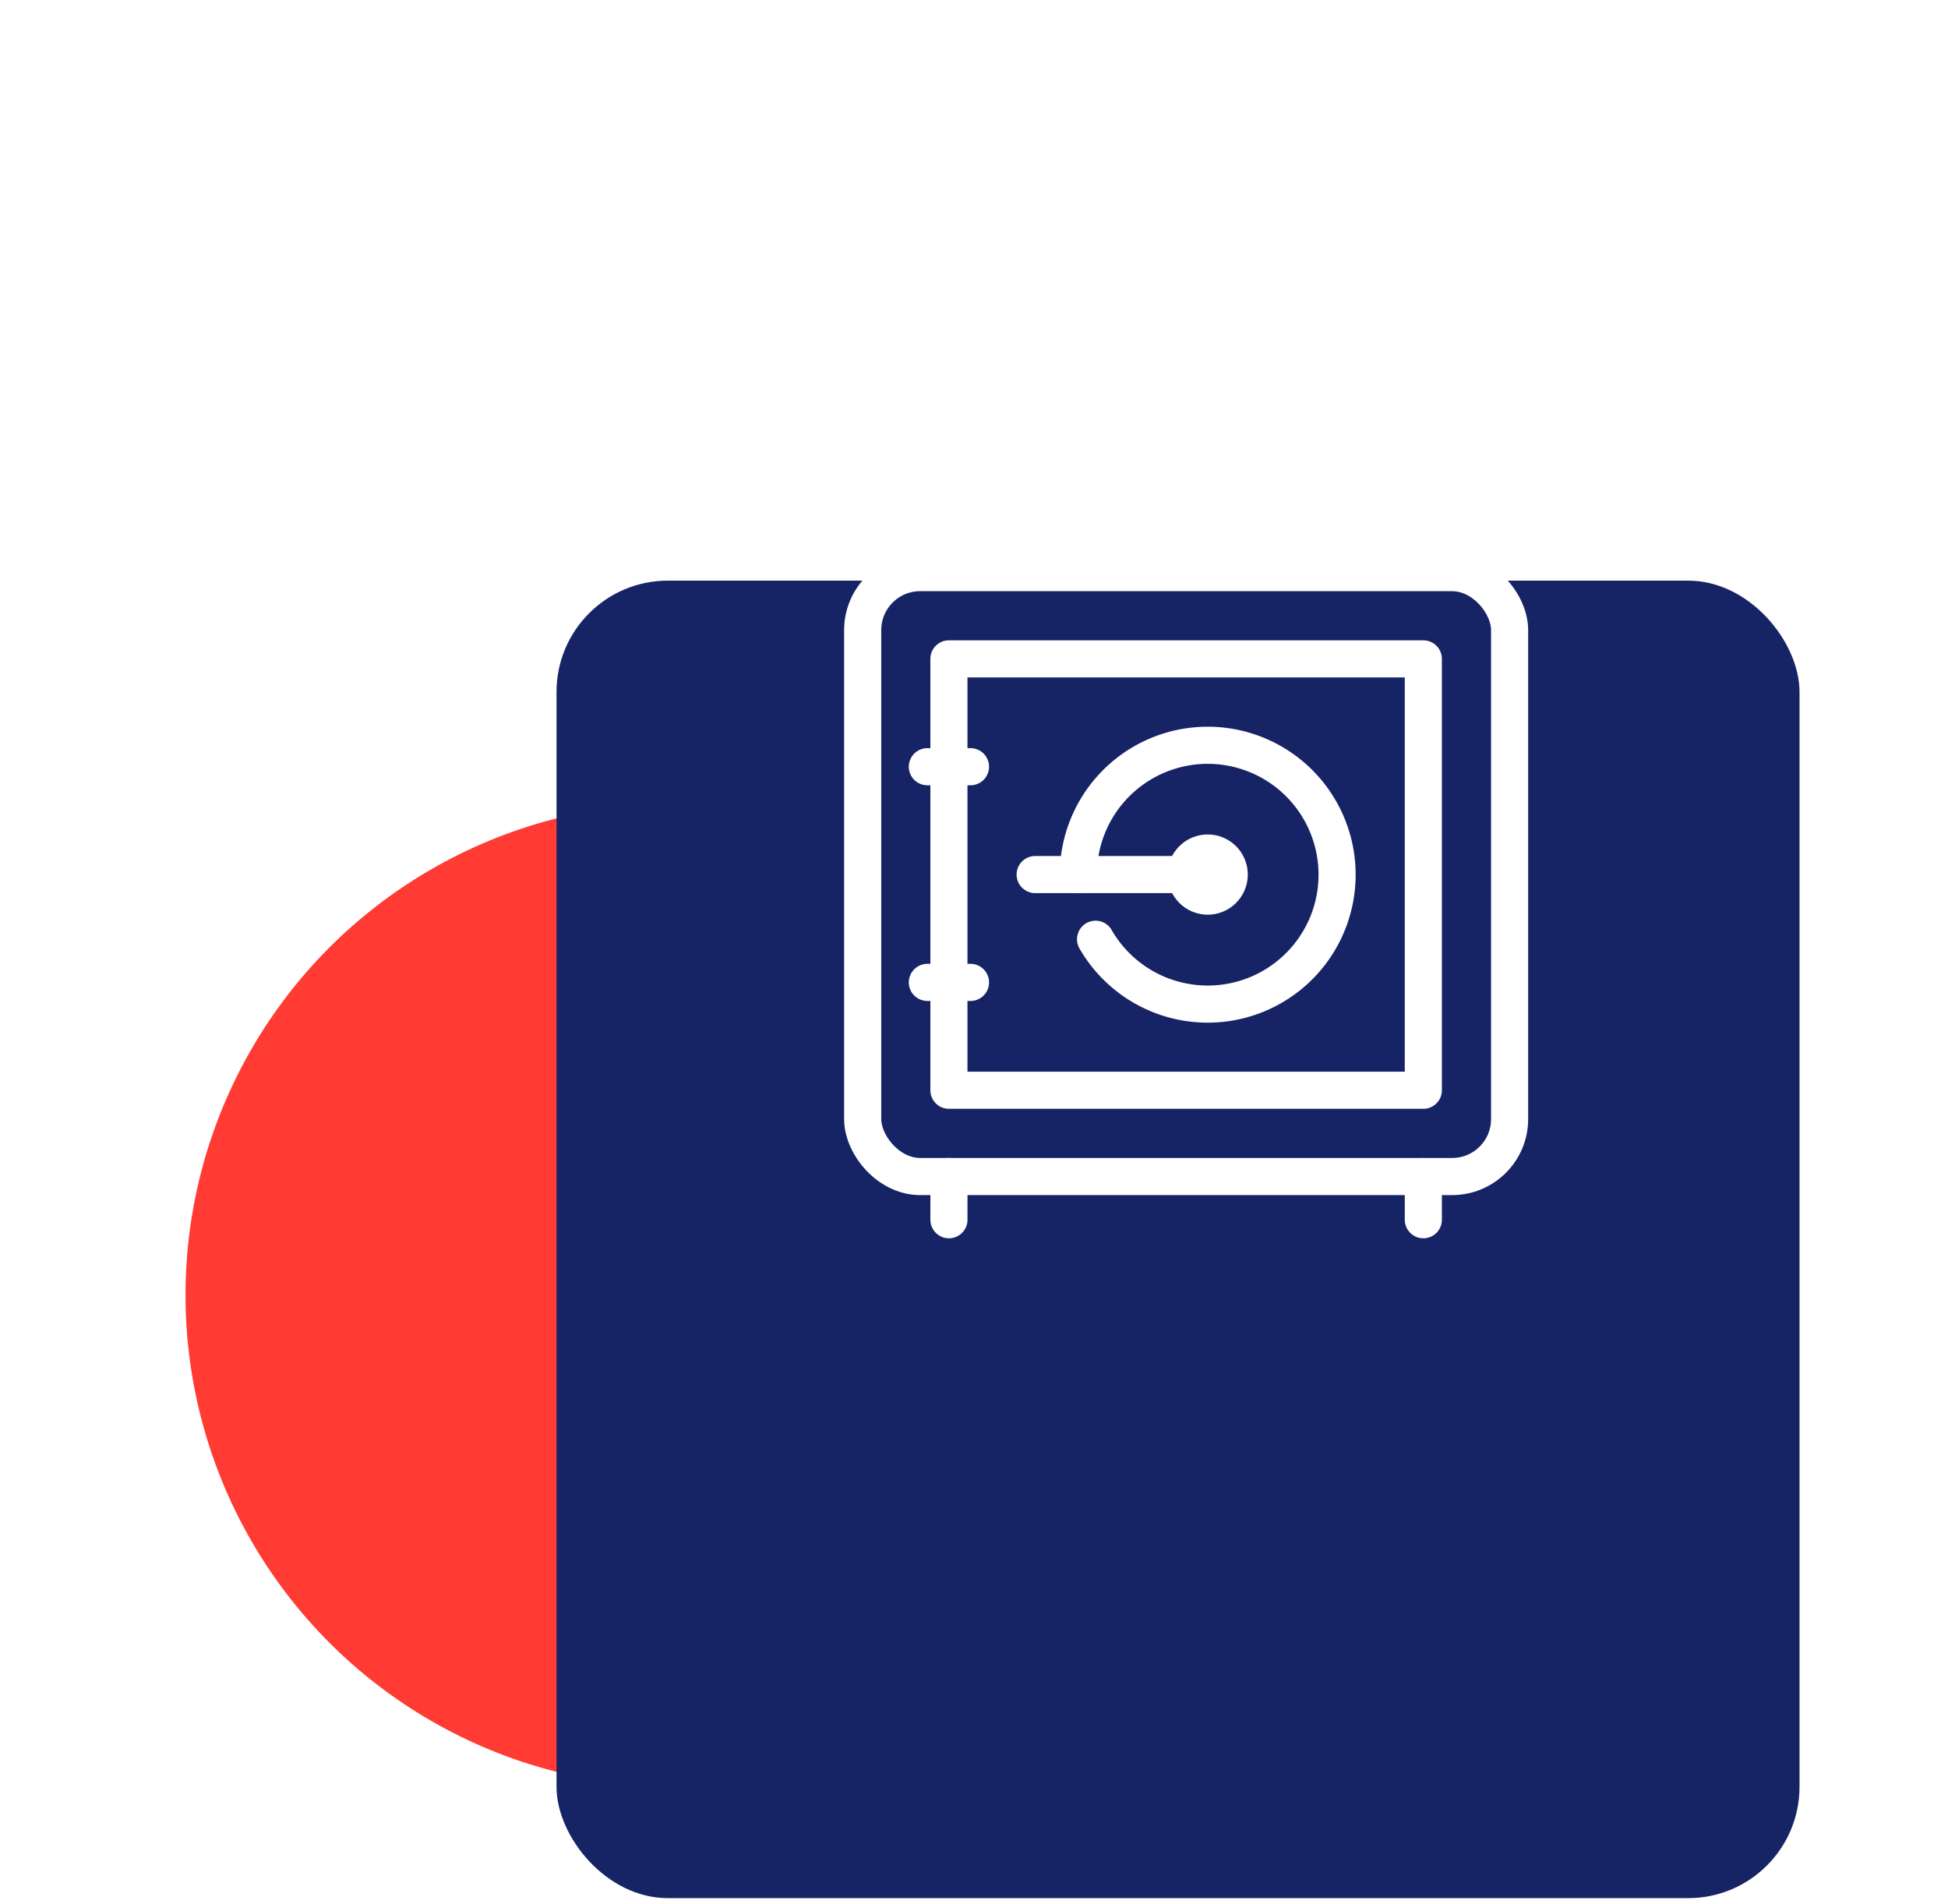
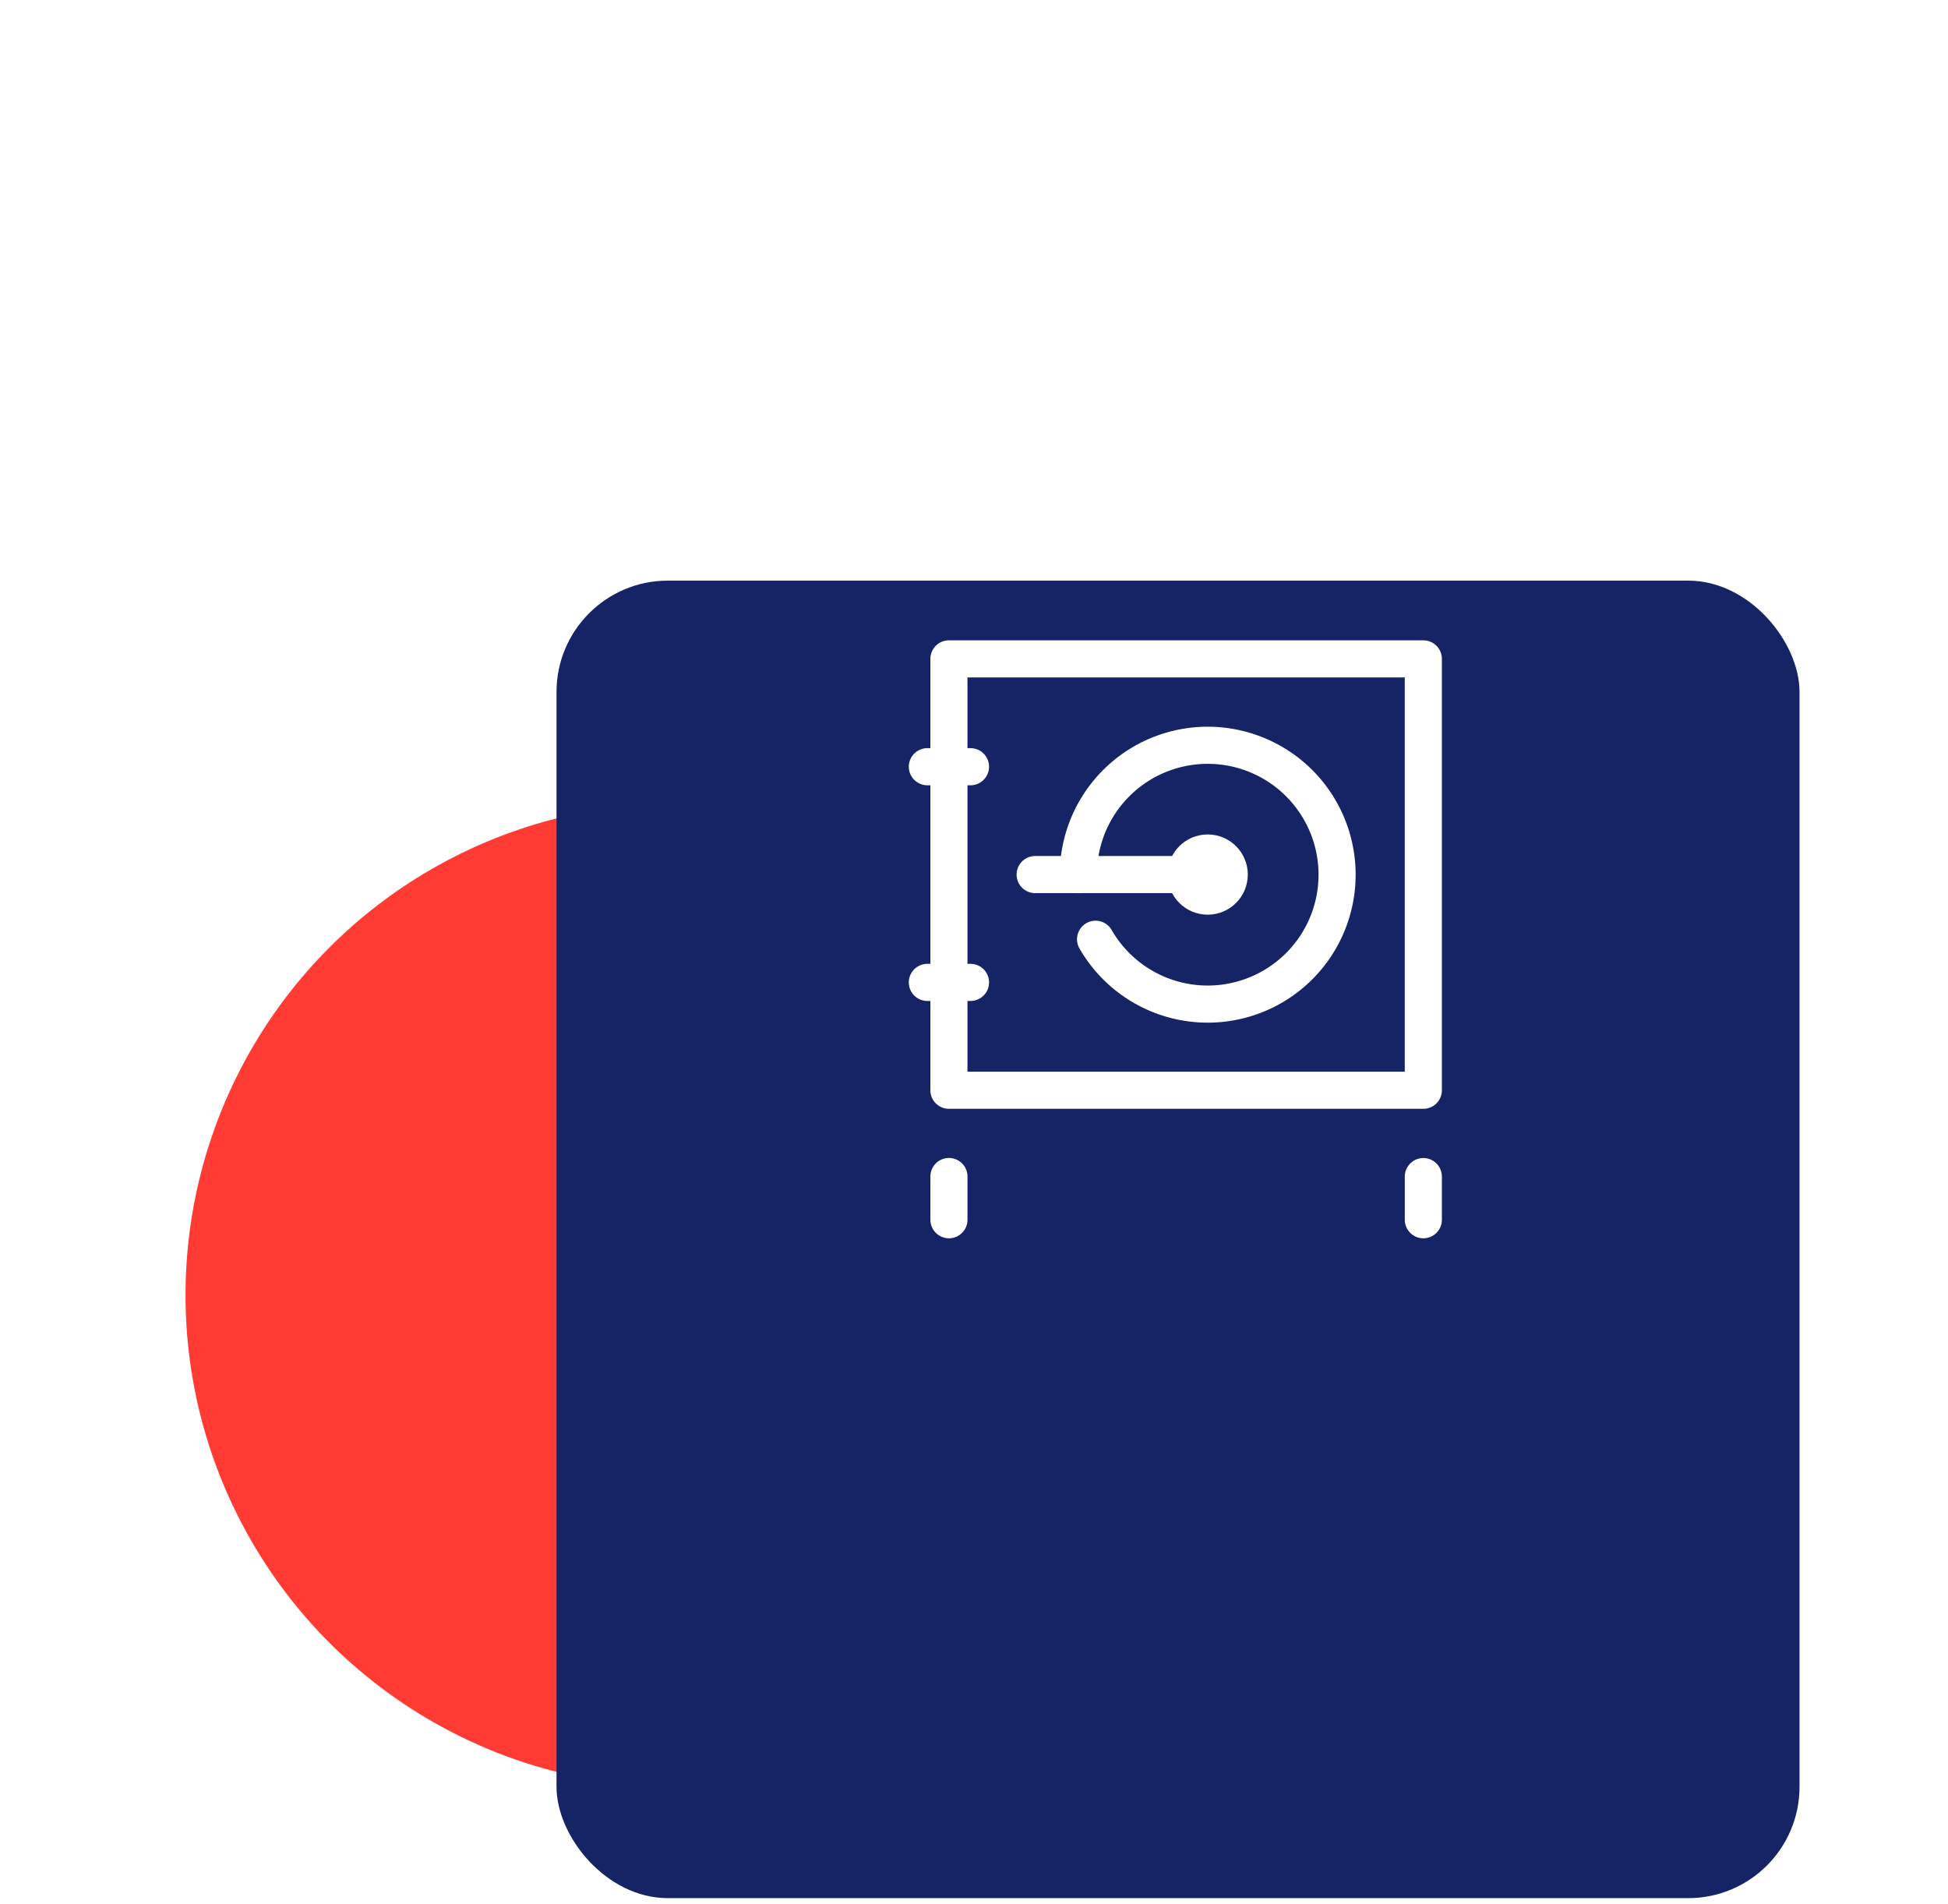
<svg xmlns="http://www.w3.org/2000/svg" width="87" height="85" viewBox="0 0 105 100">
  <defs>
    <filter id="Rectangle_644_4" x="0" y="0" width="127" height="131" filterUnits="userSpaceOnUse">
      <feOffset dy="20" input="SourceAlpha" />
      <feGaussianBlur stdDeviation="10" result="blur" />
      <feFlood flood-opacity="0.122" />
      <feComposite operator="in" in2="blur" />
      <feComposite in="SourceGraphic" />
    </filter>
  </defs>
  <g id="Group_575_4" data-name="Group 575" transform="translate(-590.033 -8433.033)">
    <circle id="Ellipse_598_4" data-name="Ellipse 598" cx="26.5" cy="26.5" r="26.5" transform="translate(600.033 8475.033)" fill="#ff3b33" />
    <g transform="matrix(1, 0, 0, 1, 590.03, 8433.03)" filter="url(#Rectangle_644_4)">
      <rect id="Rectangle_644_44_4" data-name="Rectangle 644" width="67" height="71" rx="6" transform="translate(30 10)" fill="#162466" />
    </g>
    <g id="safe-4" transform="translate(634.468 8460.533)">
-       <rect id="layer2_4" width="34.87" height="32.545" rx="3.097" stroke-width="2" transform="translate(2.065 2.065)" stroke="#fff" stroke-linecap="round" stroke-linejoin="round" stroke-miterlimit="10" fill="none" />
      <path id="layer2_44" data-name="layer2_4" d="M10.323,59.871V62.2m25.571-2.325V62.2" transform="translate(-3.609 -25.262)" fill="none" stroke="#fff" stroke-linecap="round" stroke-linejoin="round" stroke-miterlimit="10" stroke-width="2" />
      <path id="layer1_4" d="M9.42,10.323H34.991V33.569H9.42ZM8.258,16.134h2.325M8.258,27.757h2.325m5.812-5.812a6.974,6.974,0,1,1,.93,3.487" transform="translate(-2.707 -3.609)" fill="none" stroke="#fff" stroke-linecap="round" stroke-linejoin="round" stroke-miterlimit="10" stroke-width="2" />
      <circle id="layer1_42" data-name="layer1_4" cx="1.162" cy="1.162" r="1.162" transform="translate(19.499 17.175)" stroke-width="2" stroke="#fff" stroke-linecap="round" stroke-linejoin="round" stroke-miterlimit="10" fill="none" />
      <path id="layer4_44" data-name="layer1_4" d="M27.879,30.968h-9.3" transform="translate(-7.218 -12.631)" fill="none" stroke="#fff" stroke-linecap="round" stroke-linejoin="round" stroke-miterlimit="10" stroke-width="2" />
    </g>
  </g>
</svg>